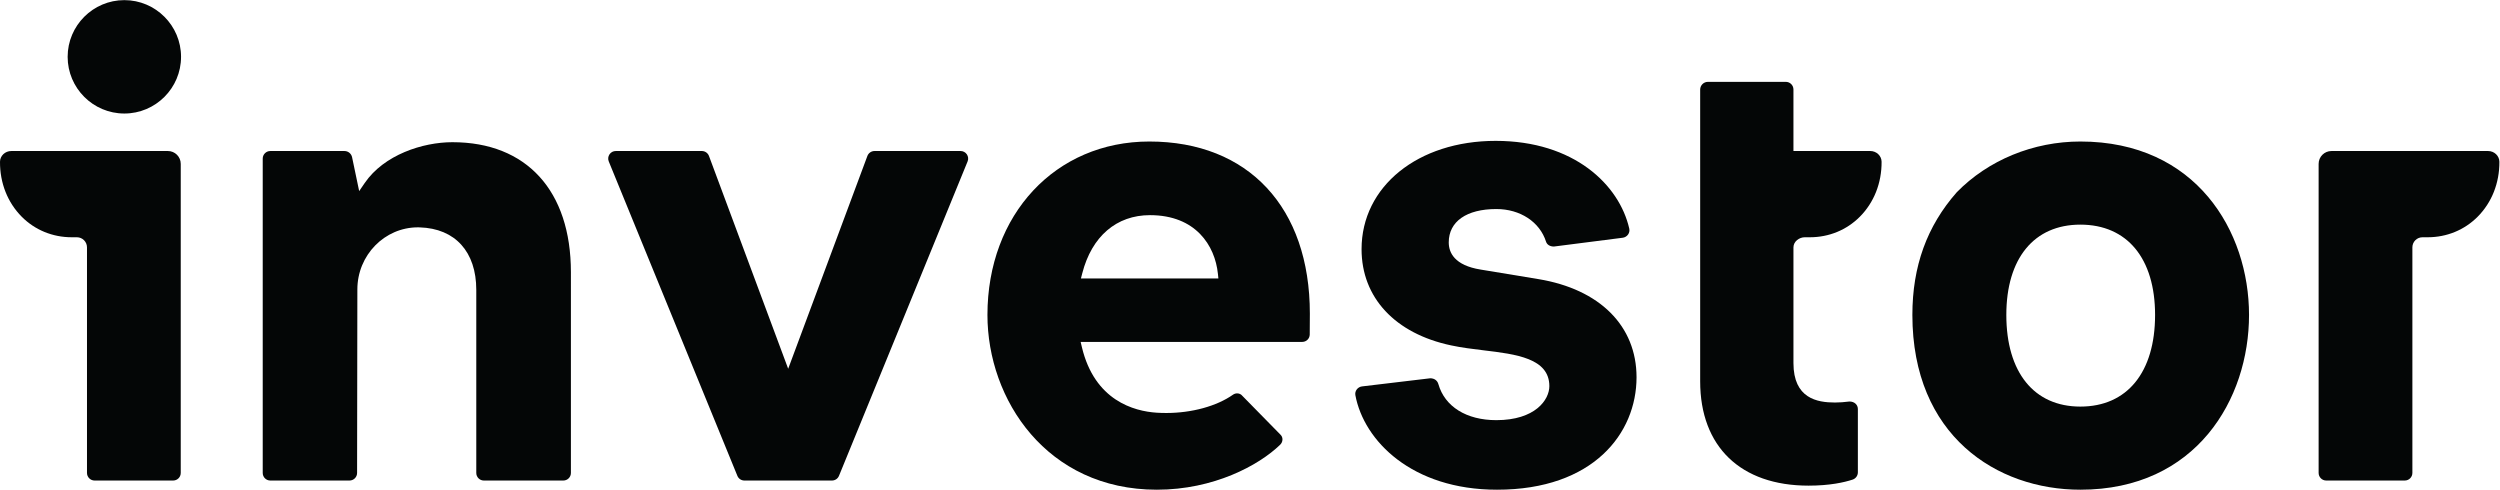
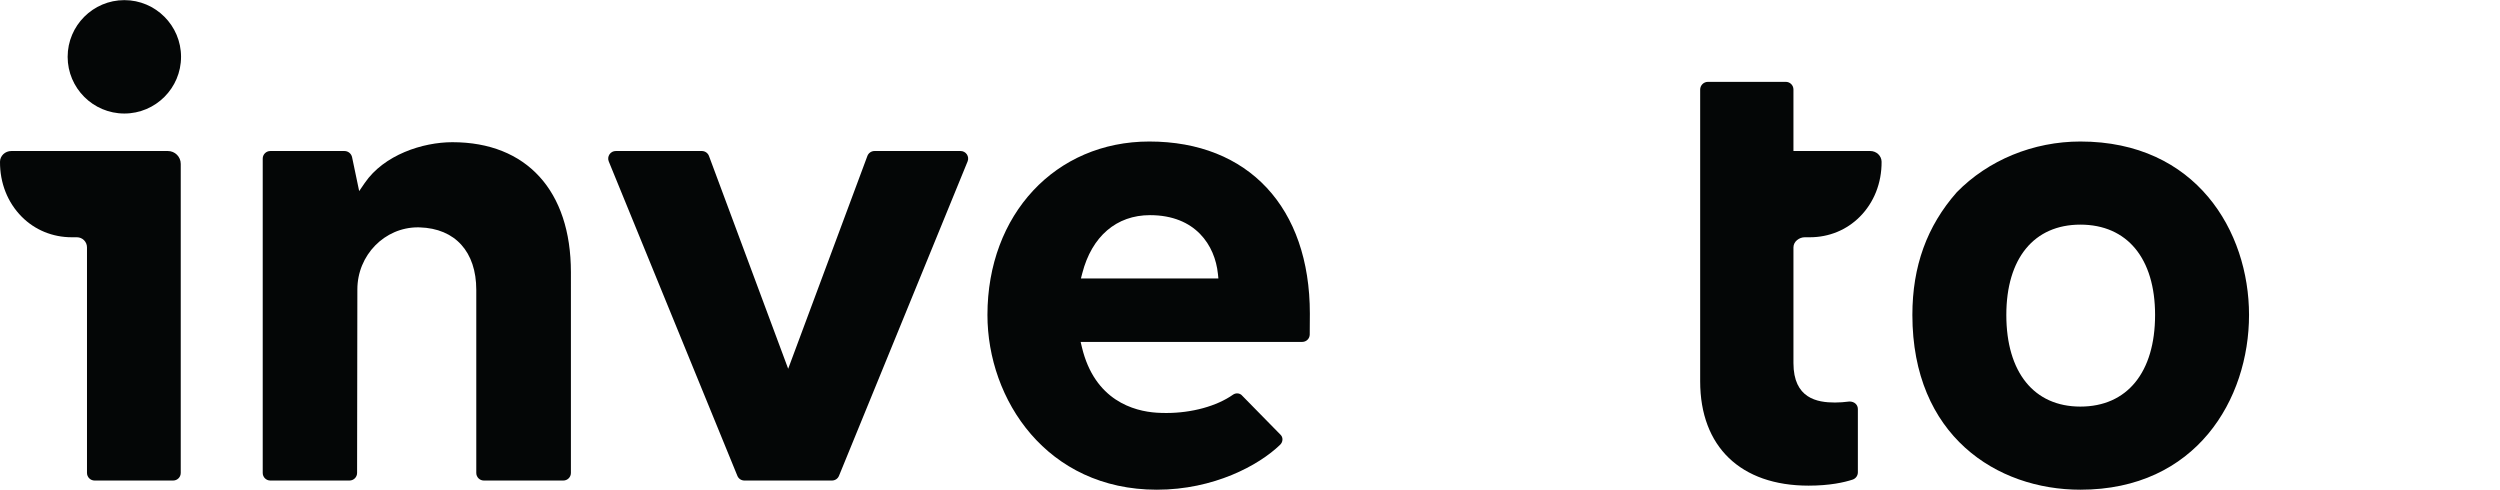
<svg xmlns="http://www.w3.org/2000/svg" xmlns:ns1="http://sodipodi.sourceforge.net/DTD/sodipodi-0.dtd" xmlns:ns2="http://www.inkscape.org/namespaces/inkscape" version="1.1" id="svg2" width="906.867" height="177.64" viewBox="0 0 906.867 177.64" ns1:docname="investor_logotype_black_cmyk.eps">
  <defs id="defs6" />
  <ns1:namedview id="namedview4" pagecolor="#ffffff" bordercolor="#000000" borderopacity="0.25" ns2:showpageshadow="2" ns2:pageopacity="0.0" ns2:pagecheckerboard="0" ns2:deskcolor="#d1d1d1" />
  <g id="g8" ns2:groupmode="layer" ns2:label="ink_ext_XXXXXX" transform="matrix(1.333,0,0,-1.333,0,177.64)">
    <g id="g10" transform="scale(0.1)">
      <path d="m 257.426,24.961 c -11.399,0 -20.711,9.277 -20.711,20.68 V 659.516 c 0,15.168 -12.317,27.453 -27.469,27.453 h -14.101 c -51.954,0 -100.223,19.84 -136.043,55.902 C 20.656,781.59 -0.34,834.664 0.004,892.473 0.141,908.543 13.91,921.668 30.746,921.668 H 456.902 c 19.243,0 34.95,-15.621 34.95,-34.965 V 45.641 c 0,-11.402 -9.266,-20.68 -20.664,-20.68 H 257.426" style="fill:#040606;fill-opacity:1;fill-rule:nonzero;stroke:none" id="path12" />
      <path d="m 4921.45,11.07 c -184.59,0 -294.8,106.078 -294.8,283.731 v 794.009 c 0,11.58 9.42,21.06 21.03,21.06 h 212.12 c 11.4,0 20.68,-9.28 20.68,-20.74 V 921.672 h 209.12 c 16.82,0 30.6,-13.129 30.73,-29.199 0.35,-57.805 -20.65,-110.883 -59.1,-149.555 -35.82,-36.105 -84.12,-55.945 -136.02,-55.945 h -14.12 c -14.48,0 -30.61,-11.262 -30.61,-27.453 V 344.605 c 0,-96.207 64.43,-107.355 112.9,-107.355 12.31,0 25.55,0.961 39.3,2.75 h 0.39 c 13.7,0 22.7,-9.148 22.7,-20.488 V 47.172 c 0,-8.953 -5.8,-16.891 -14.35,-19.703 -22.66,-7.43 -61.83,-16.398 -119.97,-16.398" style="fill:#040606;fill-opacity:1;fill-rule:nonzero;stroke:none" id="path14" />
      <path d="m 1316.77,24.961 c -11.43,0 -20.68,9.219 -20.68,20.598 V 543.895 c 0,103.527 -57.49,167.023 -153.84,169.968 l -4.96,0.121 c -90.87,0 -164.81,-75.8 -164.81,-169.007 L 971.742,45.559 C 971.715,34.18 962.434,24.961 951.031,24.961 H 735.605 c -11.386,0 -20.667,9.219 -20.667,20.598 V 901.043 c 0,11.398 9.281,20.617 20.667,20.617 H 937.5 c 9.852,0 18.52,-7.043 20.574,-16.715 l 19.332,-92.363 15.168,22.137 c 52.456,76.64 157.656,110.941 238.576,110.941 201.91,0 322.45,-132.254 322.45,-353.808 V 45.559 c 0,-11.379 -9.28,-20.598 -20.68,-20.598 h -216.15" style="fill:#040606;fill-opacity:1;fill-rule:nonzero;stroke:none" id="path16" />
      <path d="m 2263.97,24.961 c 8.43,0 15.95,4.988 19.14,12.809 l 349.93,855.403 c 2.68,6.473 1.99,13.5 -1.92,19.402 -3.9,5.77 -10.18,9.086 -17.19,9.086 h -234.15 c -8.57,0 -16.35,-5.375 -19.37,-13.441 l -215.55,-579.11 -215.55,579.11 c -3.02,8.066 -10.8,13.441 -19.37,13.441 H 1675.8 c -7.02,0 -13.3,-3.316 -17.2,-9.086 -3.91,-5.902 -4.6,-12.929 -1.92,-19.402 L 2006.61,37.77 c 3.19,-7.82 10.71,-12.809 19.14,-12.809 h 238.22" style="fill:#040606;fill-opacity:1;fill-rule:nonzero;stroke:none" id="path18" />
-       <path d="m 4073.78,0 c -231.81,0 -362.31,133.289 -385.4,257.09 -1.02,5.512 0.26,11.07 3.59,15.558 3.43,4.672 8.68,7.75 14.41,8.454 0,0 185.58,22.136 185.69,22.136 11.52,0 19.49,-6.379 22.14,-15.859 17.57,-61.457 76.5,-98.09 157.74,-98.09 105.85,0 144.27,55.383 144.27,92.582 0,75.918 -90.84,86.942 -178.71,97.438 -29.8,3.636 -60.63,7.359 -88.57,13.425 -152.65,32.219 -243.75,130.11 -243.75,261.84 0,170.809 153.49,294.742 364.91,294.742 213.66,0 336.54,-119.957 363.59,-238.785 1.25,-5.629 0.09,-11.261 -3.23,-16.066 -3.41,-4.809 -8.68,-8.008 -14.48,-8.774 0,0 -187.15,-23.937 -187.31,-23.937 -11.24,0 -18.96,5.375 -21.42,13.125 -17.21,53.961 -70.32,88.91 -135.3,88.91 -81.1,0 -129.51,-33.91 -129.51,-90.758 0,-27.426 15.08,-62.508 87.06,-74.011 l 156.83,-25.879 c 167.26,-27.59 267.14,-127.508 267.14,-267.2 C 4453.47,153.699 4336.05,0 4073.78,0" style="fill:#040606;fill-opacity:1;fill-rule:nonzero;stroke:none" id="path20" />
      <path d="m 5661.25,0 c -227.52,0 -457.14,147.039 -457.14,475.582 0,132.27 39.48,241.484 120.76,333.805 85.62,87.633 208.37,138.14 336.38,138.14 315.36,0 459,-244.609 459,-471.945 C 6120.25,246.531 5976.61,0 5661.25,0 m 0,721.348 c -126.18,0 -201.47,-91.871 -201.47,-245.766 0,-156.121 75.29,-249.402 201.47,-249.402 127.34,0 203.32,93.281 203.32,249.402 0,153.895 -75.98,245.766 -203.32,245.766" style="fill:#040606;fill-opacity:1;fill-rule:nonzero;stroke:none" id="path22" />
      <path d="m 338.398,1023.7 c -85.082,0 -154.32,69.21 -154.32,154.28 0,85.04 69.238,154.3 154.32,154.3 85.051,0 154.27,-69.26 154.27,-154.3 0,-85.07 -69.219,-154.28 -154.27,-154.28" style="fill:#040606;fill-opacity:1;fill-rule:nonzero;stroke:none" id="path24" />
      <path d="m 3148.11,0 c -299.41,0 -461,245.059 -461,475.582 0,273.488 185.27,471.945 440.52,471.945 269.48,0 436.86,-179.441 436.86,-468.222 0,-12.285 0,-36.946 -0.33,-57.117 -0.16,-11.071 -9.25,-19.973 -20.29,-19.973 h -603.12 l 3.33,-14.074 c 34.64,-145.891 142.26,-174.52 203.27,-178.559 8.98,-0.57 17.79,-0.82 26.52,-0.82 69.31,0 137.14,18.578 181.38,49.738 3.42,2.371 7.36,3.648 11.41,3.648 5.61,0 10.76,-2.429 14.09,-6.648 L 3485.1,149.16 c 3.29,-3.39 5.02,-8.019 4.84,-13 -0.2,-5.109 -2.46,-10.051 -6.34,-13.82 C 3425.34,65.941 3302.55,0 3148.11,0 m -18.64,747.148 c -91.16,0 -158.34,-57.613 -184.26,-157.98 l -3.71,-14.359 h 374.09 l -1.3,12.675 c -7.93,77.211 -60.64,159.664 -184.82,159.664" style="fill:#040606;fill-opacity:1;fill-rule:nonzero;stroke:none" id="path26" />
-       <path d="m 6330.35,24.961 c -11.43,0 -20.72,9.277 -20.72,20.68 V 886.703 c 0,19.344 15.71,34.965 34.97,34.965 h 426.15 c 16.84,0 30.61,-13.066 30.78,-29.258 0.34,-57.746 -20.65,-110.82 -59.1,-149.48 -35.82,-36.121 -84.12,-55.961 -136.01,-55.961 h -14.18 c -15.14,0 -27.47,-12.285 -27.47,-27.453 V 45.641 c 0,-11.402 -9.31,-20.68 -20.71,-20.68 h -213.71" style="fill:#040606;fill-opacity:1;fill-rule:nonzero;stroke:none" id="path28" />
    </g>
  </g>
</svg>